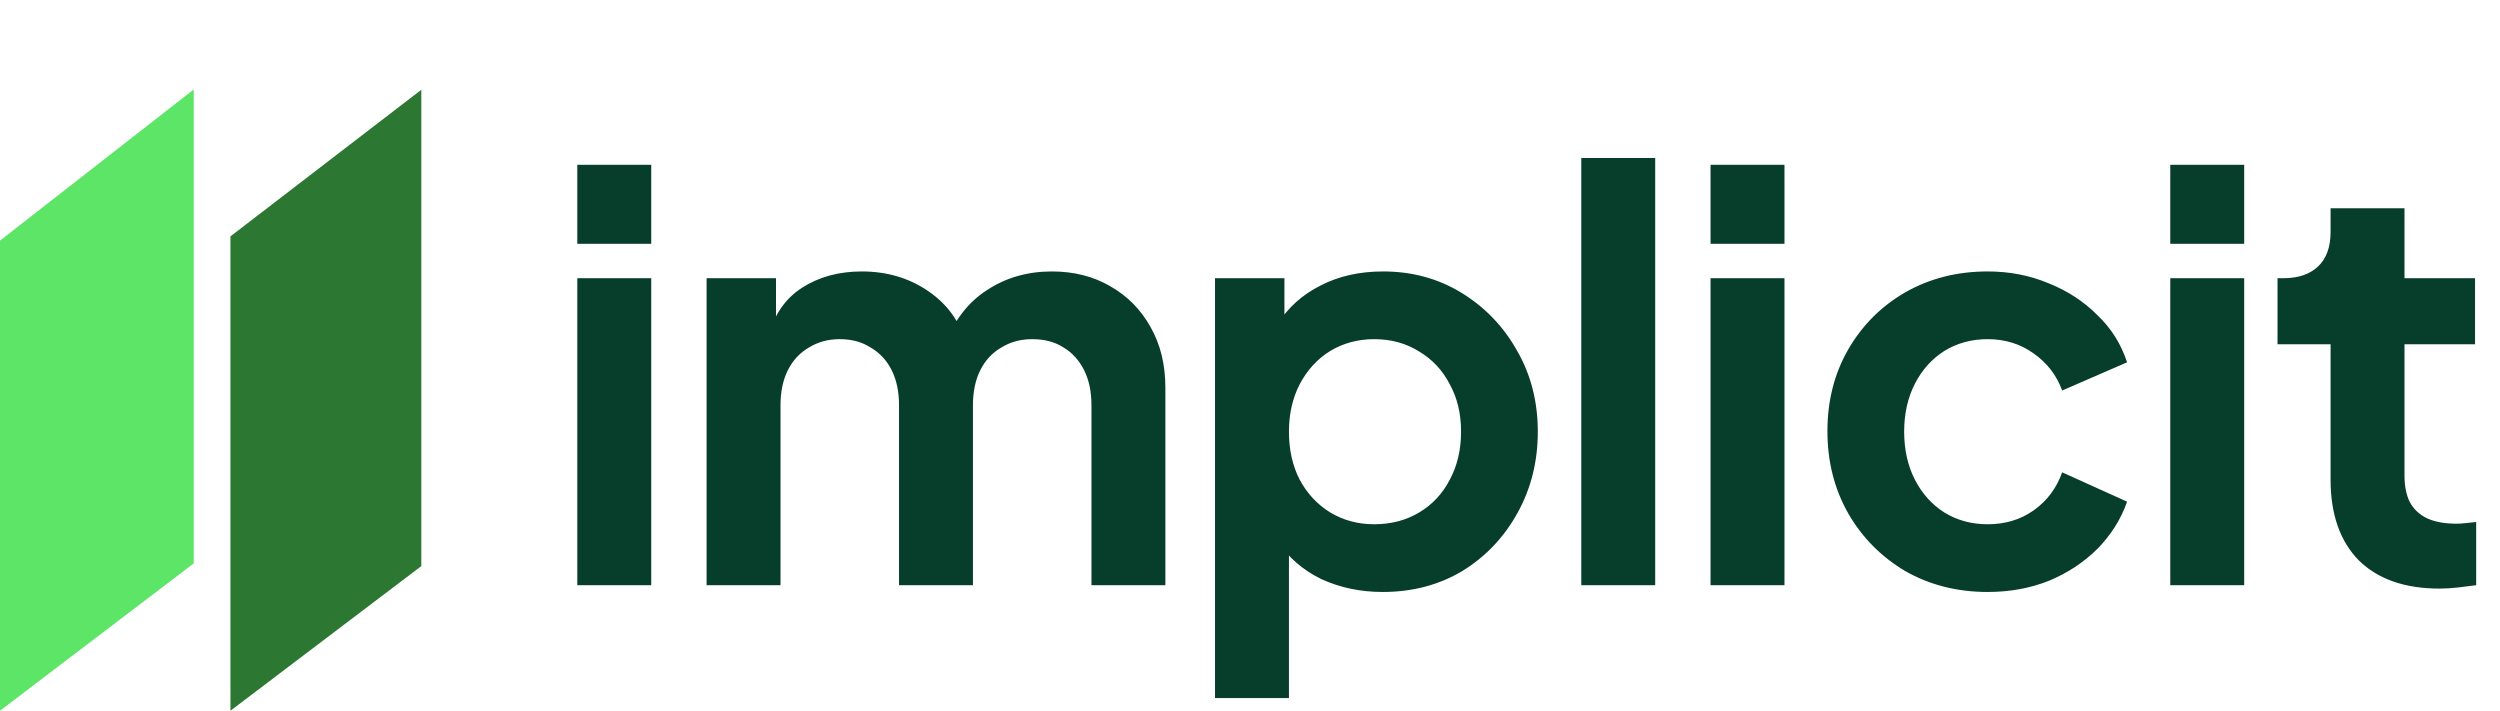
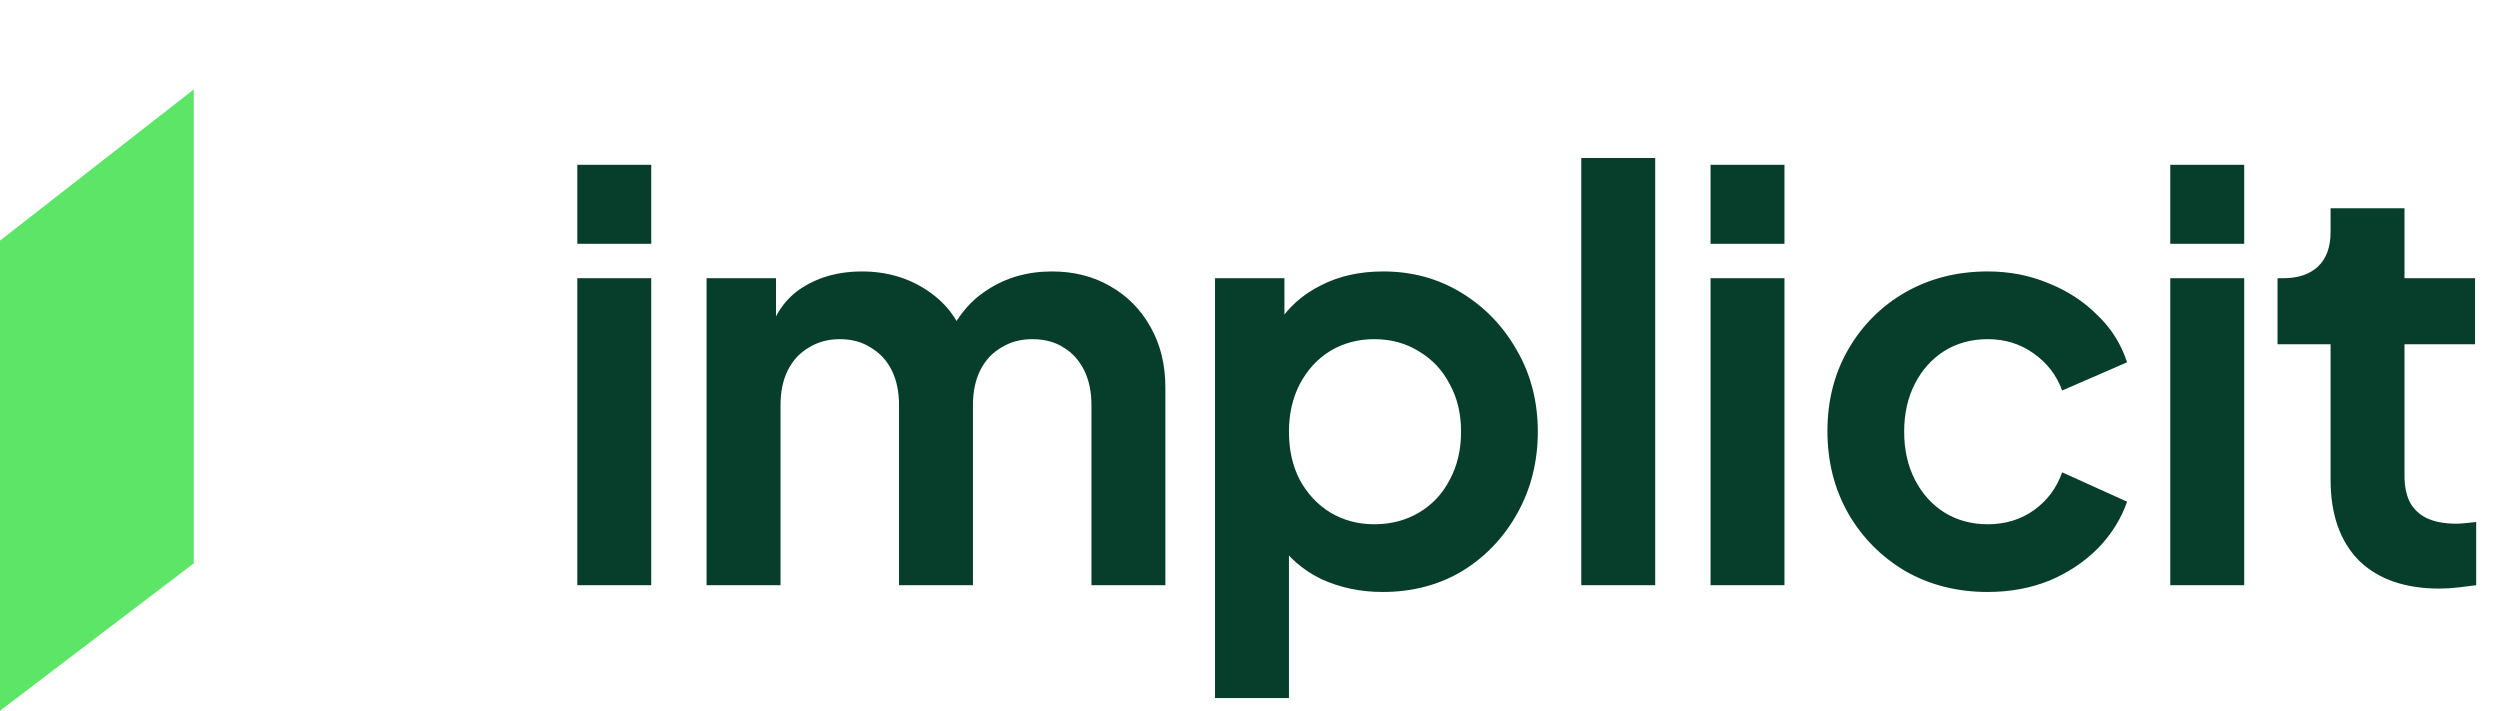
<svg xmlns="http://www.w3.org/2000/svg" width="1649" viewBox="0 0 1649 469" fill="none">
  <path d="M380.791 386V183.511H429.553V386H380.791ZM380.791 160.806V108.694H429.553V160.806H380.791ZM466.066 386V183.511H511.849V230.411L506.638 222.594C510.361 207.954 517.805 197.035 528.972 189.839C540.138 182.643 553.29 179.044 568.427 179.044C585.053 179.044 599.694 183.387 612.349 192.072C625.005 200.757 633.194 212.172 636.916 226.317L623.144 227.433C629.348 211.304 638.653 199.269 651.061 191.328C663.468 183.139 677.736 179.044 693.866 179.044C708.259 179.044 721.038 182.27 732.205 188.722C743.62 195.174 752.553 204.231 759.005 215.894C765.457 227.309 768.683 240.585 768.683 255.722V386H719.922V267.261C719.922 258.328 718.309 250.635 715.083 244.183C711.857 237.731 707.39 232.769 701.683 229.294C695.975 225.572 689.027 223.711 680.838 223.711C673.146 223.711 666.322 225.572 660.366 229.294C654.411 232.769 649.82 237.731 646.594 244.183C643.368 250.635 641.755 258.328 641.755 267.261V386H592.994V267.261C592.994 258.328 591.381 250.635 588.155 244.183C584.929 237.731 580.338 232.769 574.383 229.294C568.675 225.572 561.851 223.711 553.911 223.711C546.218 223.711 539.394 225.572 533.438 229.294C527.483 232.769 522.892 237.731 519.666 244.183C516.44 250.635 514.827 258.328 514.827 267.261V386H466.066ZM801.427 460.444V183.511H847.211V223.711L842.744 213.661C849.692 202.743 859.122 194.306 871.033 188.35C882.944 182.146 896.716 179.044 912.35 179.044C931.457 179.044 948.703 183.759 964.089 193.189C979.474 202.619 991.633 215.274 1000.57 231.156C1009.75 247.037 1014.34 264.904 1014.34 284.756C1014.34 304.359 1009.87 322.226 1000.94 338.356C992.005 354.485 979.846 367.265 964.461 376.694C949.076 385.876 931.581 390.467 911.977 390.467C897.337 390.467 883.813 387.613 871.405 381.906C859.246 375.95 849.568 367.513 842.372 356.594L850.189 346.917V460.444H801.427ZM906.394 345.8C917.561 345.8 927.487 343.194 936.172 337.983C944.857 332.772 951.557 325.576 956.272 316.394C961.235 307.213 963.716 296.667 963.716 284.756C963.716 272.844 961.235 262.422 956.272 253.489C951.557 244.307 944.857 237.111 936.172 231.9C927.487 226.441 917.561 223.711 906.394 223.711C895.724 223.711 886.046 226.317 877.361 231.528C868.924 236.739 862.224 244.059 857.261 253.489C852.546 262.67 850.189 273.093 850.189 284.756C850.189 296.667 852.546 307.213 857.261 316.394C862.224 325.576 868.924 332.772 877.361 337.983C886.046 343.194 895.724 345.8 906.394 345.8ZM1043.01 386V104.228H1091.77V386H1043.01ZM1128.28 386V183.511H1177.04V386H1128.28ZM1128.28 160.806V108.694H1177.04V160.806H1128.28ZM1311.08 390.467C1290.98 390.467 1272.86 385.876 1256.73 376.694C1240.85 367.265 1228.32 354.609 1219.14 338.728C1209.96 322.598 1205.37 304.483 1205.37 284.383C1205.37 264.283 1209.96 246.293 1219.14 230.411C1228.32 214.53 1240.85 201.998 1256.73 192.817C1272.86 183.635 1290.98 179.044 1311.08 179.044C1325.47 179.044 1338.87 181.65 1351.28 186.861C1363.69 191.824 1374.36 198.772 1383.29 207.706C1392.47 216.391 1399.05 226.813 1403.02 238.972L1360.21 257.583C1356.49 247.409 1350.16 239.22 1341.23 233.017C1332.54 226.813 1322.49 223.711 1311.08 223.711C1300.41 223.711 1290.85 226.317 1282.42 231.528C1274.23 236.739 1267.78 243.935 1263.06 253.117C1258.35 262.298 1255.99 272.844 1255.99 284.756C1255.99 296.667 1258.35 307.213 1263.06 316.394C1267.78 325.576 1274.23 332.772 1282.42 337.983C1290.85 343.194 1300.41 345.8 1311.08 345.8C1322.74 345.8 1332.91 342.698 1341.6 336.494C1350.29 330.291 1356.49 321.978 1360.21 311.556L1403.02 330.911C1399.05 342.326 1392.59 352.624 1383.66 361.806C1374.73 370.739 1364.06 377.811 1351.65 383.022C1339.24 387.985 1325.72 390.467 1311.08 390.467ZM1431.51 386V183.511H1480.27V386H1431.51ZM1431.51 160.806V108.694H1480.27V160.806H1431.51ZM1609.09 388.233C1586.26 388.233 1568.52 382.03 1555.86 369.622C1543.46 356.967 1537.25 339.224 1537.25 316.394V227.061H1502.26V183.511H1505.99C1515.91 183.511 1523.61 180.906 1529.06 175.694C1534.52 170.483 1537.25 162.915 1537.25 152.989V137.356H1586.01V183.511H1632.54V227.061H1586.01V313.789C1586.01 320.489 1587.13 326.196 1589.36 330.911C1591.85 335.626 1595.57 339.224 1600.53 341.706C1605.74 344.187 1612.32 345.428 1620.26 345.428C1622 345.428 1623.98 345.304 1626.21 345.056C1628.7 344.807 1631.05 344.559 1633.29 344.311V386C1629.81 386.496 1625.84 386.993 1621.38 387.489C1616.91 387.985 1612.81 388.233 1609.09 388.233Z" fill="#073E2B" />
  <g clip-path="url(#clip0_126_32)">
    <path d="M0 158.7V468.8L127.8 371.6V59" fill="#5DE567" />
-     <path d="M277.9 373.4V59.2L152 155.9V468.8" fill="#2C7731" />
  </g>
  <defs>
    <clipPath id="clip0_126_32">
      <rect width="278" height="410" fill="white" transform="translate(0 59)" />
    </clipPath>
  </defs>
</svg>